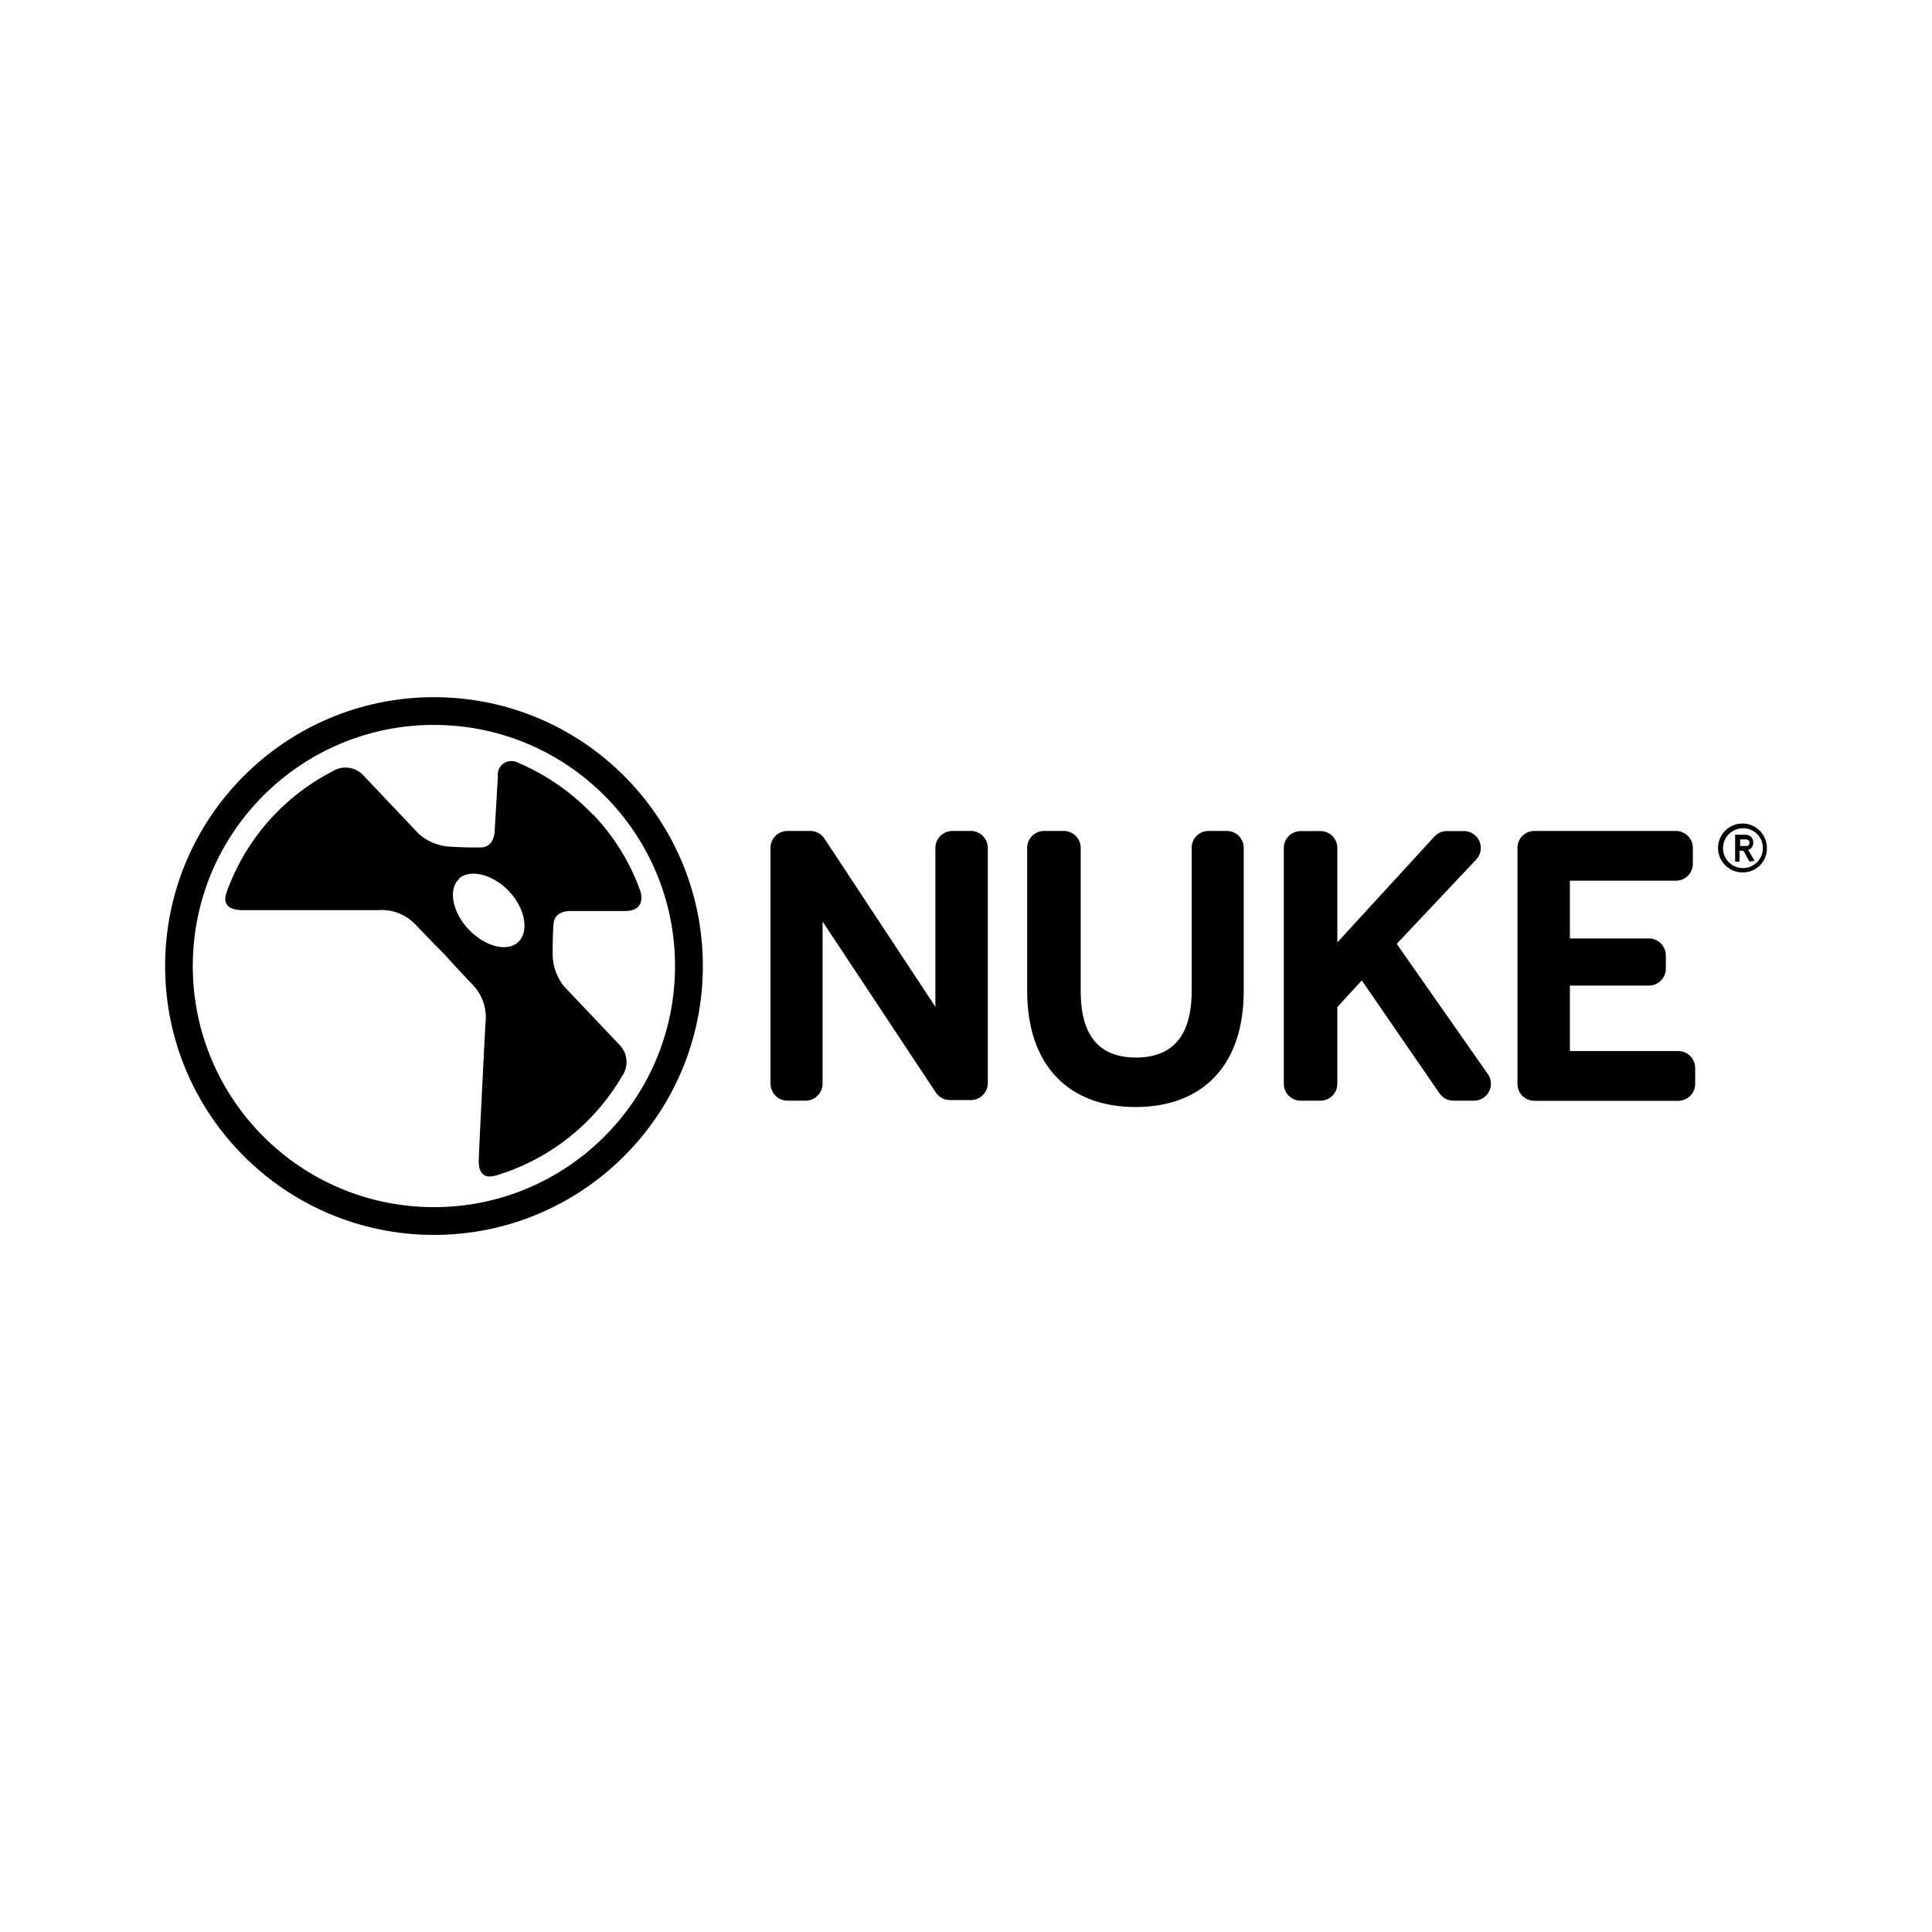
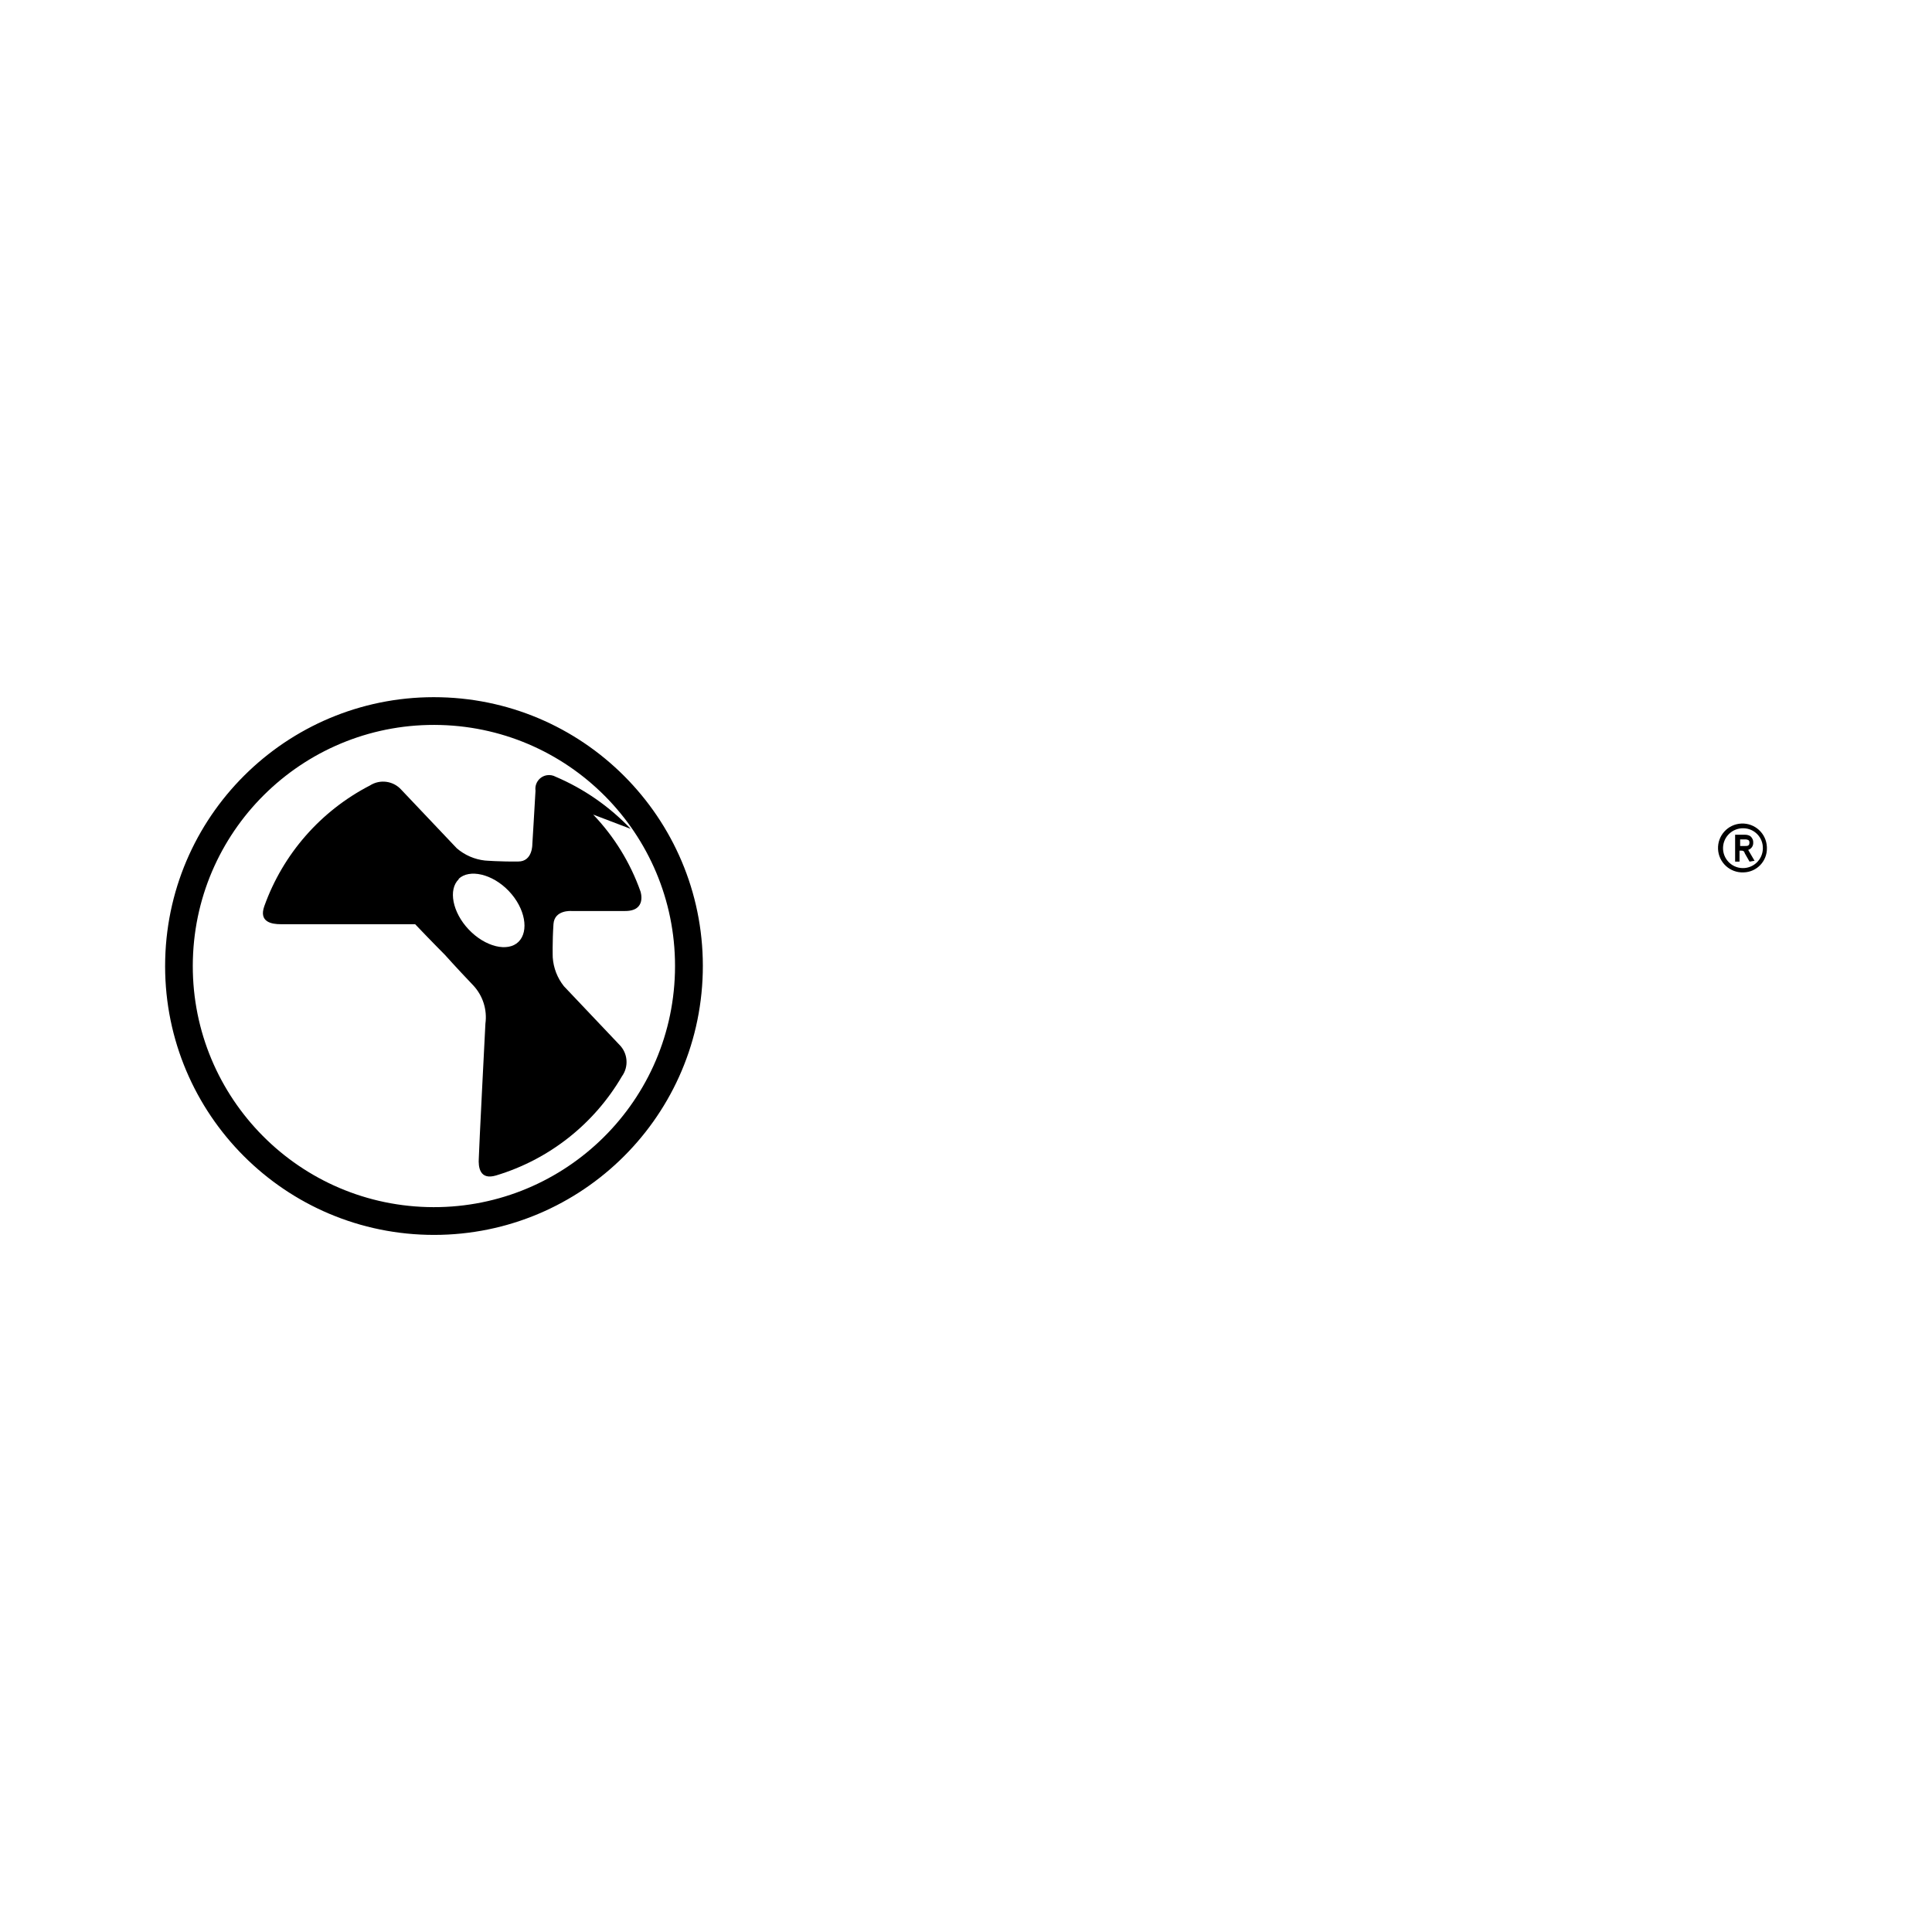
<svg xmlns="http://www.w3.org/2000/svg" xmlns:xlink="http://www.w3.org/1999/xlink" version="1.1" id="Layer_1" x="0px" y="0px" viewBox="0 0 1000 1000" enable-background="new 0 0 1000 1000" xml:space="preserve">
  <title>website_productpages-logos</title>
  <g>
    <g>
      <defs>
        <rect id="SVGID_1_" x="85.451" y="360.837" width="829.094" height="278.326" />
      </defs>
      <clipPath id="SVGID_2_">
        <use xlink:href="#SVGID_1_" overflow="visible" />
      </clipPath>
      <g clip-path="url(#SVGID_2_)">
        <path d="M228.029,360.9c76.834,1.879,137.598,65.688,135.72,142.522c-1.879,76.835-65.688,137.599-142.523,135.72     c-76.834-1.879-137.598-65.688-135.72-142.522c0.002-0.097,0.005-0.192,0.007-0.289     C87.549,419.613,151.308,359.024,228.029,360.9z M228.029,375.259c-68.901-1.899-126.296,52.416-128.196,121.317     c-1.899,68.901,52.416,126.297,121.317,128.195c68.901,1.9,126.297-52.416,128.196-121.316c0.002-0.098,0.006-0.195,0.008-0.292     C351.089,434.372,296.816,377.156,228.029,375.259z" />
      </g>
    </g>
-     <path d="M237.455,455.088c-5.503,5.25-3.353,17.08,5.187,26.062c8.54,8.982,20.242,11.767,25.746,6.326   c5.503-5.439,3.542-17.269-4.998-26.251c-8.539-8.982-20.495-11.576-25.998-6.325L237.455,455.088z M307.036,421.626   c10.884,11.381,19.227,24.943,24.479,39.788c0,0,3.416,10.121-7.907,10.121h-27.833c0,0-8.792-0.695-9.299,6.769   c-0.632,9.361-0.379,17.269-0.379,17.269c0.368,5.423,2.375,10.607,5.756,14.865l28.655,30.235   c4.469,4.384,5.06,11.375,1.392,16.447c-14.444,24.728-37.727,43.06-65.153,51.301c-8.476,2.53-9.235-4.365-8.919-8.982   c0-2.974,3.416-69.582,3.416-69.582c1.002-7.236-1.323-14.538-6.326-19.862c-9.045-9.488-14.612-15.75-14.612-15.75   s-6.326-6.326-15.435-15.878c-5.065-5.238-12.224-7.911-19.483-7.274h-69.581c-4.618,0-11.45-1.076-8.477-9.362   c9.656-26.98,29.188-49.293,54.653-62.434c5.257-3.374,12.188-2.406,16.32,2.277l28.655,30.236   c4.101,3.527,9.172,5.732,14.549,6.326c0,0,7.844,0.633,17.269,0.506c7.464,0,7.274-8.919,7.274-8.919s1.138-18.471,1.645-27.77   c-0.537-3.875,2.17-7.453,6.046-7.989c1.489-0.206,3.004,0.066,4.328,0.778c14.679,6.247,27.919,15.44,38.902,27.01   L307.036,421.626z" />
-     <path d="M635.018,430.103c4.82,0,8.729,3.908,8.729,8.729v74.137c0,38.649-21.443,60.029-56.044,60.029   c-34.602,0-56.045-21.633-56.045-60.029v-74.137c0-4.82,3.908-8.729,8.729-8.729h10.248c4.821,0,8.729,3.908,8.729,8.729v74.137   c0,23.404,9.804,34.41,28.591,34.41s28.846-11.006,28.846-34.41v-74.137c0-4.82,3.908-8.729,8.729-8.729H635.018z" />
-     <path d="M868.685,544.026c4.82,0,8.729,3.908,8.729,8.729v8.287c0,4.821-3.908,8.729-8.729,8.729h-74.516   c-4.821,0-8.729-3.908-8.729-8.729V438.831c0-4.82,3.908-8.729,8.729-8.729h73.313c4.821,0,8.729,3.908,8.729,8.729v8.287   c0,4.821-3.908,8.729-8.729,8.729h-54.906v29.919h40.927c4.821,0,8.729,3.908,8.729,8.73v6.895c0,4.821-3.908,8.729-8.729,8.729   h-40.927v33.905H868.685z" />
-     <path d="M752.293,569.708c-2.883,0.004-5.581-1.417-7.211-3.796l-40.23-58.448l-12.651,13.79v39.725   c0,4.82-3.908,8.729-8.729,8.729h-9.995c-4.818,0.14-8.839-3.653-8.979-8.473c-0.003-0.086-0.004-0.171-0.004-0.257V438.895   c0-4.822,3.908-8.729,8.729-8.729h10.248c4.82,0,8.729,3.908,8.729,8.729v48.897l50.225-54.78c1.626-1.782,3.915-2.813,6.326-2.847   h9.046c4.821,0.036,8.7,3.973,8.663,8.794c-0.016,2.184-0.851,4.282-2.338,5.881l-41.18,43.71l47.188,67.431   c2.761,3.952,1.794,9.395-2.159,12.154c-1.463,1.021-3.204,1.57-4.988,1.571L752.293,569.708z" />
-     <path d="M492.945,430.103c-4.856,0-8.793,3.937-8.793,8.792v82.232l-57.436-87.103c-1.626-2.464-4.386-3.939-7.338-3.922h-11.956   c-4.771,0.069-8.604,3.957-8.603,8.729v122.084c0,4.856,3.936,8.792,8.792,8.792h9.362c4.856,0,8.792-3.936,8.792-8.792v-83.94   l58.639,88.559c1.64,2.439,4.398,3.89,7.338,3.858h10.816c4.831-0.035,8.729-3.961,8.729-8.792V438.895   c0-4.856-3.936-8.792-8.792-8.792H492.945z" />
+     <path d="M237.455,455.088c-5.503,5.25-3.353,17.08,5.187,26.062c8.54,8.982,20.242,11.767,25.746,6.326   c5.503-5.439,3.542-17.269-4.998-26.251c-8.539-8.982-20.495-11.576-25.998-6.325L237.455,455.088z M307.036,421.626   c10.884,11.381,19.227,24.943,24.479,39.788c0,0,3.416,10.121-7.907,10.121h-27.833c0,0-8.792-0.695-9.299,6.769   c-0.632,9.361-0.379,17.269-0.379,17.269c0.368,5.423,2.375,10.607,5.756,14.865l28.655,30.235   c4.469,4.384,5.06,11.375,1.392,16.447c-14.444,24.728-37.727,43.06-65.153,51.301c-8.476,2.53-9.235-4.365-8.919-8.982   c0-2.974,3.416-69.582,3.416-69.582c1.002-7.236-1.323-14.538-6.326-19.862c-9.045-9.488-14.612-15.75-14.612-15.75   s-6.326-6.326-15.435-15.878h-69.581c-4.618,0-11.45-1.076-8.477-9.362   c9.656-26.98,29.188-49.293,54.653-62.434c5.257-3.374,12.188-2.406,16.32,2.277l28.655,30.236   c4.101,3.527,9.172,5.732,14.549,6.326c0,0,7.844,0.633,17.269,0.506c7.464,0,7.274-8.919,7.274-8.919s1.138-18.471,1.645-27.77   c-0.537-3.875,2.17-7.453,6.046-7.989c1.489-0.206,3.004,0.066,4.328,0.778c14.679,6.247,27.919,15.44,38.902,27.01   L307.036,421.626z" />
    <path d="M902.463,451.546c-6.979,0.315-12.894-5.089-13.208-12.069c-0.313-6.98,5.089-12.894,12.069-13.208   s12.894,5.089,13.208,12.069c0.008,0.186,0.013,0.371,0.013,0.557c0.176,6.81-5.202,12.473-12.012,12.649   C902.51,451.545,902.486,451.545,902.463,451.546z M902.463,428.71c-5.691-0.174-10.448,4.298-10.622,9.99   c-0.175,5.691,4.298,10.448,9.989,10.622c5.692,0.175,10.448-4.298,10.622-9.989c0.004-0.104,0.005-0.208,0.005-0.312   C912.527,433.421,908.063,428.814,902.463,428.71z M905.563,445.979l-2.53-4.427c0-0.569-0.633-1.265-1.392-1.265h-1.265v5.692   h-2.278v-13.916h4.872c0.988-0.059,1.975,0.161,2.846,0.633c1.089,0.788,1.708,2.072,1.646,3.416   c0.108,1.71-0.961,3.275-2.594,3.795l0,0l3.289,5.629L905.563,445.979z M904.867,434.783c-0.514-0.242-1.079-0.352-1.646-0.315   h-2.53v3.416h2.53c1.202,0,2.277,0,2.277-1.708c0.069-0.532-0.147-1.061-0.569-1.392H904.867z" />
  </g>
</svg>